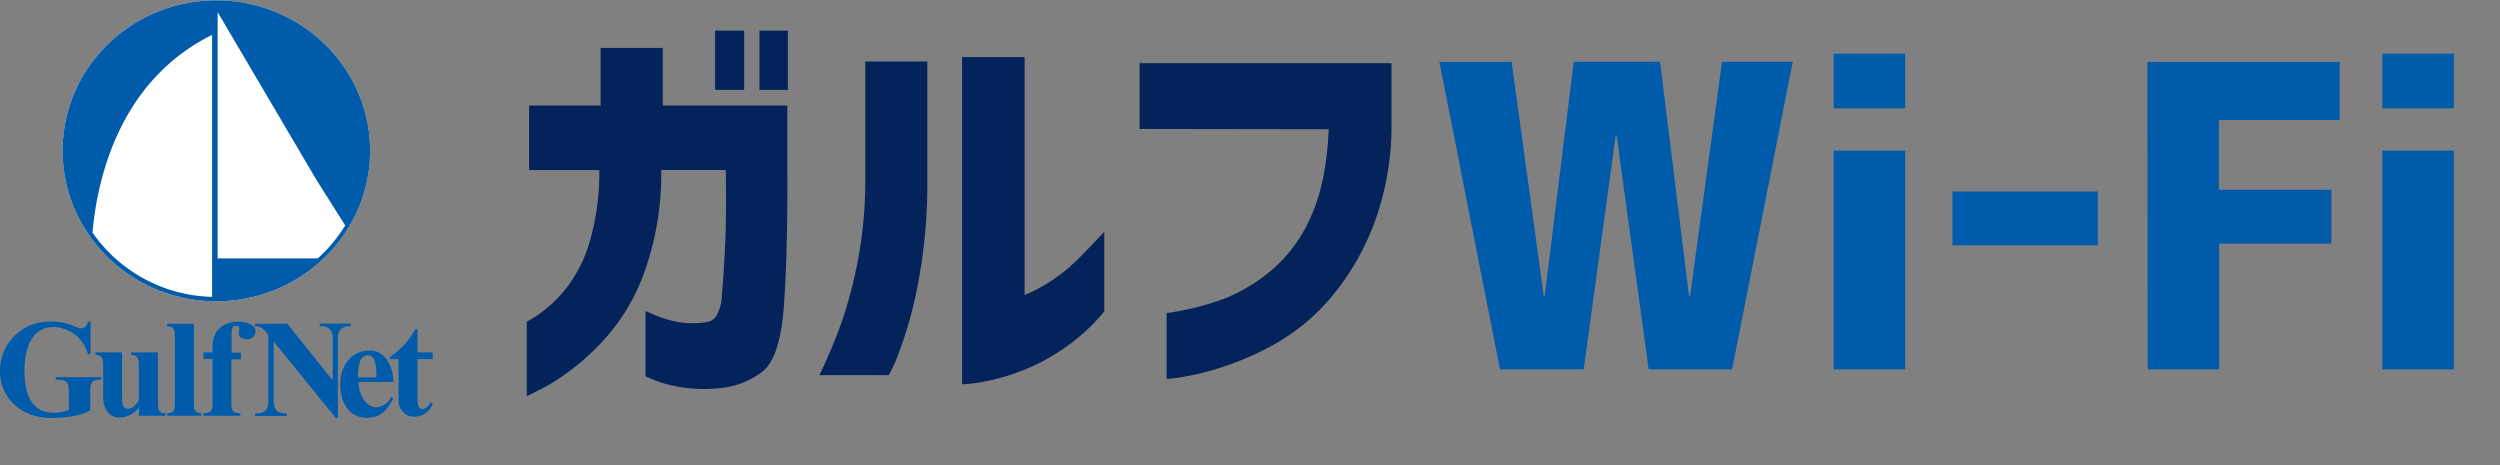
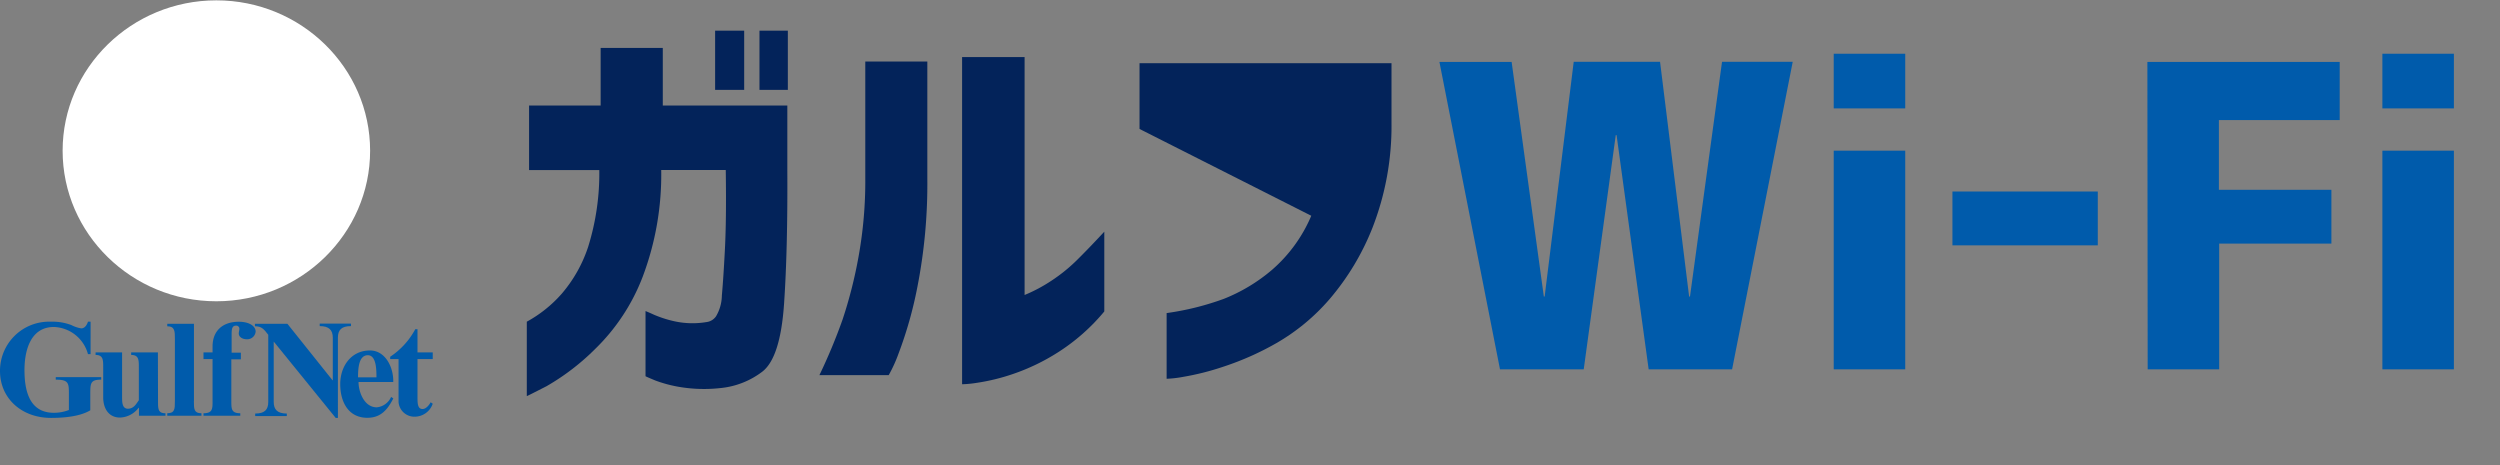
<svg xmlns="http://www.w3.org/2000/svg" id="a746e489-0796-49ae-a577-10ac38dd46f4" data-name="レイヤー 1" viewBox="0 0 430 80">
  <rect x="0" y="0" width="430" height="80" fill="#808080" stroke="none" />
  <defs>
    <style>.f8eaeb51-1040-44e2-9258-a74069764f63{fill:#03235a;}.bf41463a-2832-4dc0-93b1-20714206ad90{fill:#005bab;}.bfcc1dc5-dd46-4642-8d3a-a8c12c1d74ba{fill:#fff;}</style>
  </defs>
  <path class="f8eaeb51-1040-44e2-9258-a74069764f63" d="M91,29.25V18.15h12.31V8.25H114v9.9h21.42v11q.08,13.71-.56,23.08t-3.79,11.73a14.11,14.11,0,0,1-7.17,2.79,25.5,25.5,0,0,1-6.68-.14,22.52,22.52,0,0,1-4.49-1.16c-1.09-.45-1.65-.7-1.7-.74V53.5s.53.21,1.45.63a19.49,19.49,0,0,0,3.71,1.17,14.53,14.53,0,0,0,5.3.1,2.34,2.34,0,0,0,1.67-1,7.2,7.2,0,0,0,1-3.57c.16-1.76.34-4.38.52-7.84s.24-8,.15-13.75h-11.1a49.75,49.75,0,0,1-3.18,18.34A34.47,34.47,0,0,1,102.39,60,40.08,40.08,0,0,1,94,66.43c-2.21,1.13-3.34,1.7-3.39,1.7V55.33a22,22,0,0,0,6-4.8,23.79,23.79,0,0,0,4.56-8.1,42.41,42.41,0,0,0,1.91-13.18Zm32-13.79V5.28H128V15.46Zm7.63,0V5.28h4.88V15.46Z" />
  <path class="f8eaeb51-1040-44e2-9258-a74069764f63" d="M140.94,64.52a95.49,95.49,0,0,0,4-9.61,77.59,77.59,0,0,0,2.72-10.71,73,73,0,0,0,1.17-13.54V10.58h10.67V30.66a92.12,92.12,0,0,1-1.73,18.8,69.58,69.58,0,0,1-3.22,11.35,24.54,24.54,0,0,1-1.69,3.71Zm49-10.95a34.18,34.18,0,0,1-7.92,7,36,36,0,0,1-7.77,3.75,34.68,34.68,0,0,1-6.19,1.52,18.79,18.79,0,0,1-2.58.25V9.81h10.75V50.74a27,27,0,0,0,4.59-2.44,28.68,28.68,0,0,0,4.46-3.61q2.11-2.09,4.66-4.84Z" />
-   <path class="f8eaeb51-1040-44e2-9258-a74069764f63" d="M196,22.18V10.87h43.34V21.26a48.2,48.2,0,0,1-3.26,17.88,43.41,43.41,0,0,1-7.42,12.34A35.33,35.33,0,0,1,219.57,59a49.31,49.31,0,0,1-9.12,4.06,45.33,45.33,0,0,1-7,1.77,19.23,19.23,0,0,1-2.79.32V53.85a47.73,47.73,0,0,0,9.82-2.44,29.59,29.59,0,0,0,8.31-5,25.38,25.38,0,0,0,6.75-9.3q2.61-5.84,3-14.88Z" />
+   <path class="f8eaeb51-1040-44e2-9258-a74069764f63" d="M196,22.18V10.87h43.34V21.26a48.2,48.2,0,0,1-3.26,17.88,43.41,43.41,0,0,1-7.42,12.34A35.33,35.33,0,0,1,219.57,59a49.31,49.31,0,0,1-9.12,4.06,45.33,45.33,0,0,1-7,1.77,19.23,19.23,0,0,1-2.79.32V53.85a47.73,47.73,0,0,0,9.82-2.44,29.59,29.59,0,0,0,8.31-5,25.38,25.38,0,0,0,6.75-9.3Z" />
  <path class="bf41463a-2832-4dc0-93b1-20714206ad90" d="M260,10.65,265.54,51h.14l5-40.37h14.85l5,40.37h.15l5.51-40.37h12.16L297.92,63.53H283.57l-5.52-40.29h-.14L272.4,63.53H258L247.58,10.65Z" />
  <path class="bf41463a-2832-4dc0-93b1-20714206ad90" d="M315.4,18.64V9.24h12.3v9.4Zm0,44.89V25.92h12.3V63.53Z" />
  <path class="bf41463a-2832-4dc0-93b1-20714206ad90" d="M335.82,42.2V32.94h25V42.2Z" />
  <path class="bf41463a-2832-4dc0-93b1-20714206ad90" d="M369.35,10.65h33.08v10H381.65v12H401V41.9h-19.3V63.53h-12.3Z" />
  <path class="bf41463a-2832-4dc0-93b1-20714206ad90" d="M409.77,18.64V9.24h12.3v9.4Zm0,44.89V25.92h12.3V63.53Z" />
  <path class="bf41463a-2832-4dc0-93b1-20714206ad90" d="M15.58,60.91h-.45a6.3,6.3,0,0,0-5.85-4.67c-4.07,0-5.07,4.12-5.07,7.41C4.21,67.1,5,71,9.26,71a7.09,7.09,0,0,0,2.59-.48V67.86c0-1.94,0-2.56-2.26-2.56v-.43h7.82v.43c-1.88,0-1.88.62-1.88,2.56v2.71c-2,1.22-5.27,1.31-6.75,1.31C3.66,71.88,0,68.46,0,63.82a8.45,8.45,0,0,1,8.75-8.49,9.18,9.18,0,0,1,3.52.58,5.6,5.6,0,0,0,1.7.57c.65,0,1-.65,1.16-1.15h.45Z" />
  <path class="bf41463a-2832-4dc0-93b1-20714206ad90" d="M27.18,69c0,1.32,0,2.08,1.28,2.08v.43H23.9V70.14l-.06,0a4.17,4.17,0,0,1-3.2,1.68c-1.89,0-2.89-1.49-2.89-3.49V63.18c0-1.27,0-2.13-1.31-2.13v-.44H21V68.3c0,.83,0,2,1,2s1.42-.81,1.88-1.46V63.18c0-1.27,0-2.13-1.32-2.13v-.44h4.6Z" />
  <path class="bf41463a-2832-4dc0-93b1-20714206ad90" d="M33.35,69c0,1.32,0,2.08,1.3,2.08v.43H28.77v-.43c1.31,0,1.31-.76,1.31-2.08V58.25c0-1.26,0-2.13-1.31-2.13v-.43h4.59V69Z" />
  <path class="bf41463a-2832-4dc0-93b1-20714206ad90" d="M39.79,69c0,1.32,0,2.08,1.54,2.08v.43H35v-.43c1.56,0,1.56-.76,1.56-2.08V61.76H35V60.61h1.56v-1c0-2.81,1.84-4.27,4.51-4.27,1.87,0,2.9.79,2.9,1.7a1.45,1.45,0,0,1-1.58,1.31c-.59,0-1.32-.33-1.32-1,0-.26.1-.5.1-.76a.53.53,0,0,0-.57-.58c-.76,0-.76.75-.76,1.65v3h1.59v1.15H39.79Z" />
  <path class="bf41463a-2832-4dc0-93b1-20714206ad90" d="M57.19,65.4h.05V58.09c0-1.33-.65-2-2.25-2v-.43h5.38v.43c-1.61,0-2.25.64-2.25,2V71.88h-.38L47.08,58.75h0V69.13c0,1.32.64,2,2.25,2v.43H43.89v-.43c1.61,0,2.25-.64,2.25-2V57.58c-.78-1-1.15-1.46-2.29-1.46v-.43h5.58Z" />
  <path class="bf41463a-2832-4dc0-93b1-20714206ad90" d="M61.67,65.71c0,1.75,1,4.35,3.13,4.35a3,3,0,0,0,2.47-1.79l.38.26c-1,1.94-2.15,3.33-4.47,3.33-3.28,0-4.66-2.75-4.66-5.79s1.84-5.79,5.12-5.79c2.62,0,4.07,2.87,4,5.43h-6m3.11-.81c0-1.22,0-3.8-1.48-3.8s-1.69,2-1.69,3.8Z" />
  <path class="bf41463a-2832-4dc0-93b1-20714206ad90" d="M71.81,60.61h2.62v1.15H71.81v6.46c0,1.15,0,2.13.88,2.13.58,0,1.12-.67,1.38-1.16l.36.25a3.29,3.29,0,0,1-3.11,2.23,2.72,2.72,0,0,1-2.77-2.54V61.76H67.11v-.4a13.09,13.09,0,0,0,4.32-4.74h.38v4Z" />
  <path class="bfcc1dc5-dd46-4642-8d3a-a8c12c1d74ba" d="M37.21.06C22.64.06,10.77,11.67,10.77,25.93S22.64,51.82,37.21,51.82,63.66,40.2,63.66,25.93,51.79.06,37.21.06Z" />
-   <path class="bf41463a-2832-4dc0-93b1-20714206ad90" d="M37.21.06C22.64.06,10.77,11.67,10.77,25.93S22.64,51.82,37.21,51.82,63.66,40.2,63.66,25.93,51.79.06,37.21.06m-.73,51A25.81,25.81,0,0,1,15.91,40c.67-7.68,3.84-25.71,20.57-34ZM54.6,44.44H37.43V2.08l17,28.86,4.94,7.83a25.13,25.13,0,0,1-4.72,5.67" />
</svg>